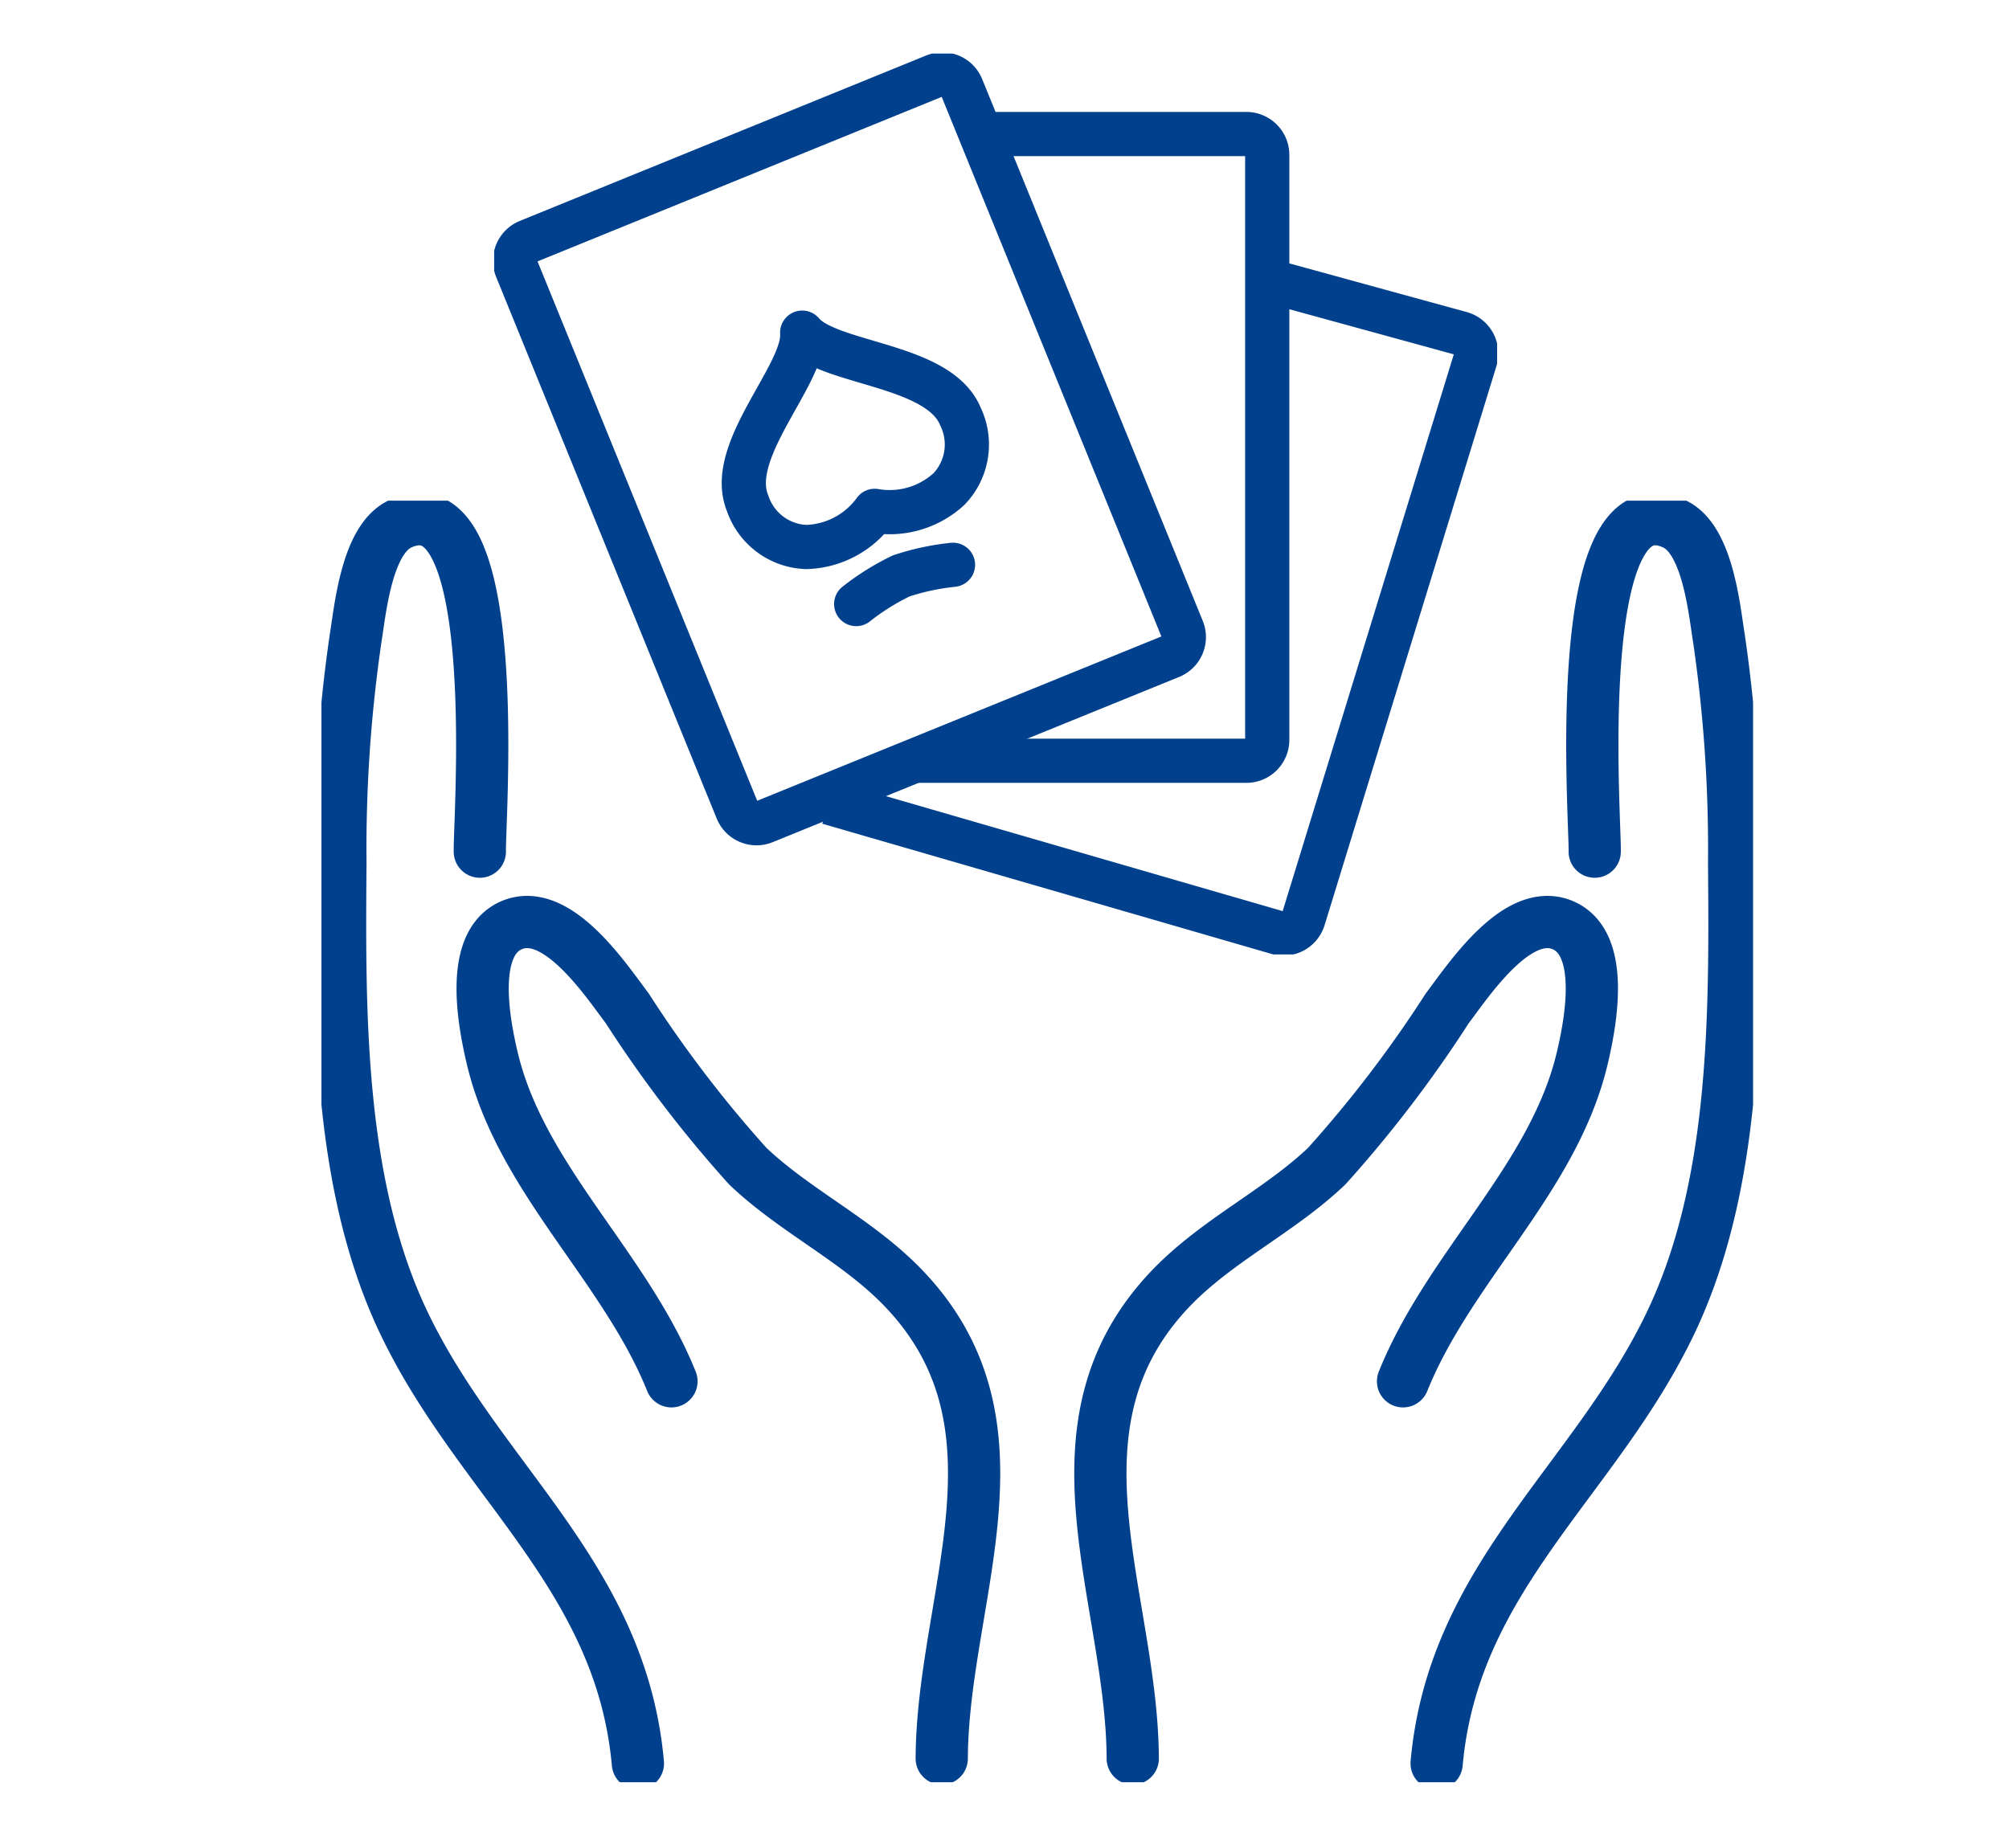
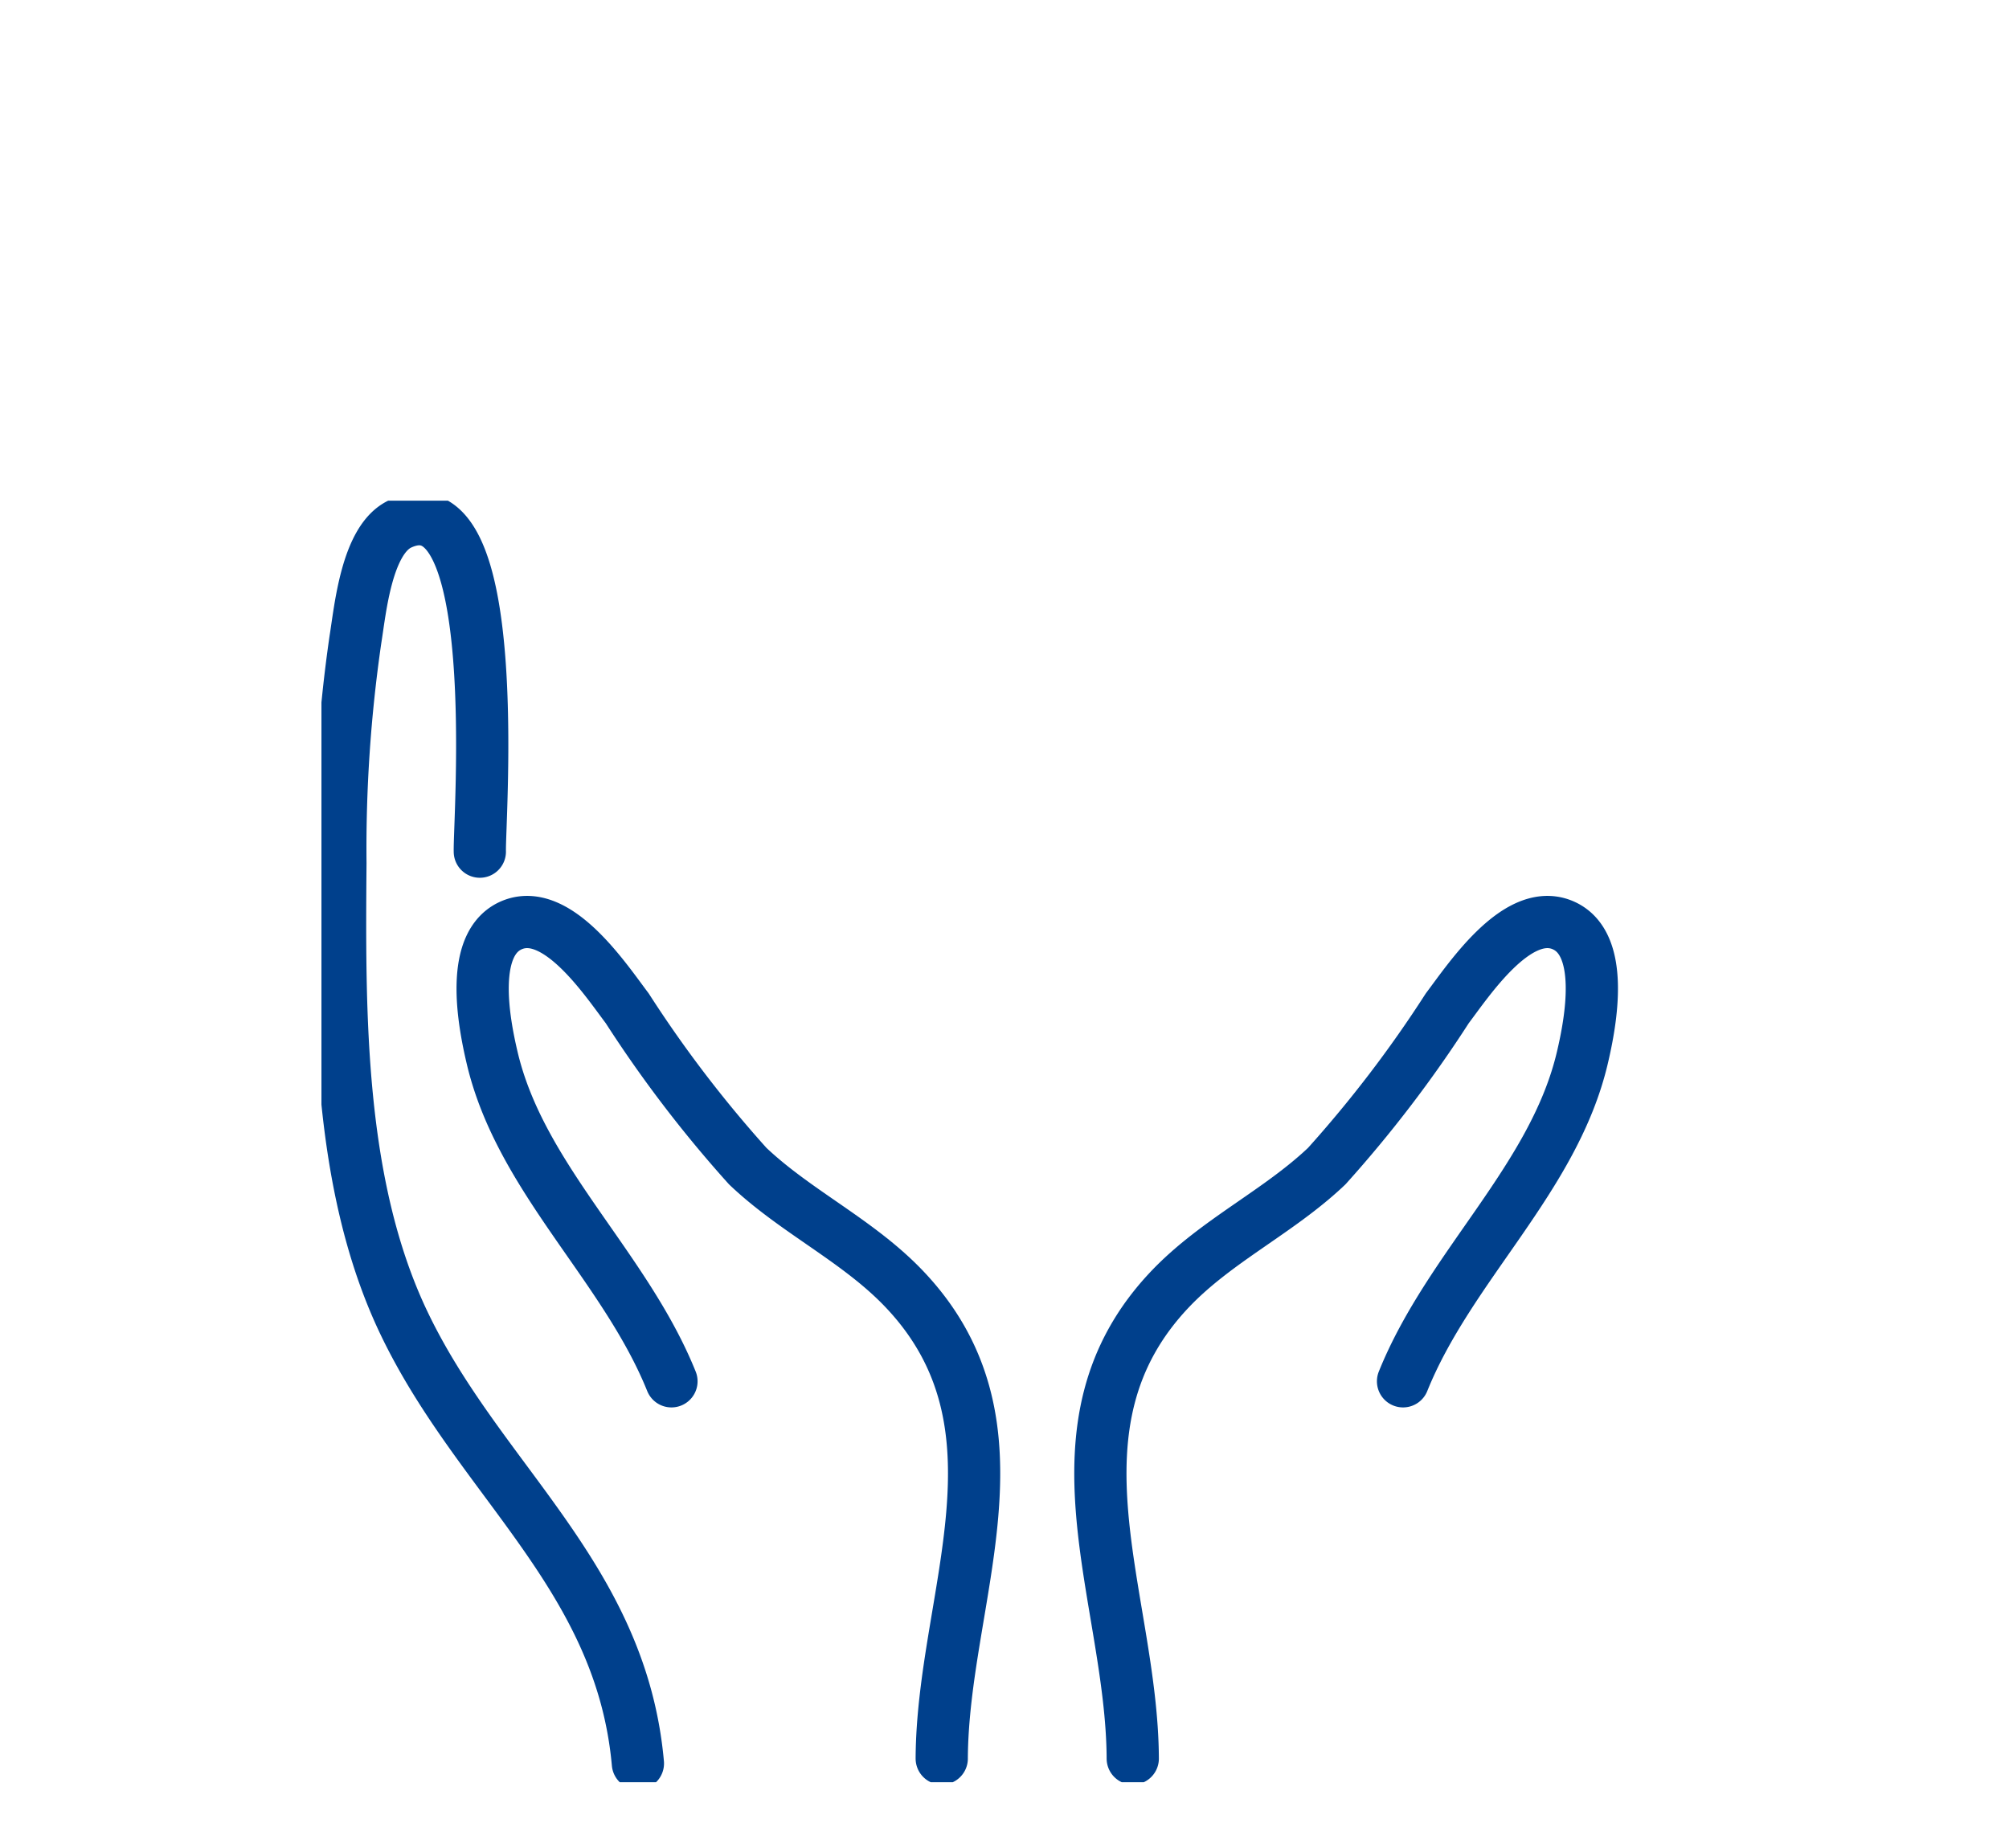
<svg xmlns="http://www.w3.org/2000/svg" width="50" height="46" viewBox="0 0 50 46">
  <defs>
    <clipPath id="clip-path">
      <rect id="Rectangle_10061" data-name="Rectangle 10061" width="35.63" height="31.9" fill="none" stroke="#00408c" stroke-width="1.3" />
    </clipPath>
    <clipPath id="clip-path-2">
-       <rect id="Rectangle_10062" data-name="Rectangle 10062" width="24.961" height="22.424" fill="none" stroke="#00408c" stroke-width="1.1" />
-     </clipPath>
+       </clipPath>
  </defs>
  <g id="Group_15448" data-name="Group 15448" transform="translate(20477 9271)">
-     <rect id="Rectangle_10065" data-name="Rectangle 10065" width="50" height="46" transform="translate(-20477 -9271)" fill="none" />
    <g id="Group_15445" data-name="Group 15445" transform="translate(0 -13.498)">
      <g id="Group_15442" data-name="Group 15442" transform="translate(-20469 -9245.039)">
        <g id="Group_15441" data-name="Group 15441" clip-path="url(#clip-path)">
-           <path id="Path_124682" data-name="Path 124682" d="M276.647,35.6c.418-4.663,3.955-7.037,5.833-10.986,1.633-3.434,1.6-7.7,1.571-11.424a36.268,36.268,0,0,0-.374-5.567c-.121-.745-.278-2.5-1.121-2.881-2.611-1.191-1.954,7.378-1.975,8.162" transform="translate(-248.892 -4.168)" fill="none" stroke="#00408c" stroke-linecap="round" stroke-linejoin="round" stroke-width="1.3" />
          <path id="Path_124683" data-name="Path 124683" d="M200.747,116c1.16-2.879,3.764-5.052,4.466-8.068.2-.854.6-2.9-.549-3.309-1.111-.391-2.287,1.393-2.816,2.092a30.683,30.683,0,0,1-3,3.929c-1.194,1.135-2.737,1.848-3.883,3.046-3.267,3.417-.963,7.682-.945,11.7" transform="translate(-173.828 -94.08)" fill="none" stroke="#00408c" stroke-linecap="round" stroke-linejoin="round" stroke-width="1.3" />
          <path id="Path_124684" data-name="Path 124684" d="M12.044,35.6c-.418-4.663-3.955-7.037-5.833-10.986-1.633-3.434-1.6-7.7-1.571-11.424a36.273,36.273,0,0,1,.374-5.567c.121-.745.278-2.5,1.121-2.881,2.611-1.191,1.955,7.378,1.975,8.162" transform="translate(-4.168 -4.168)" fill="none" stroke="#00408c" stroke-linecap="round" stroke-linejoin="round" stroke-width="1.3" />
          <path id="Path_124685" data-name="Path 124685" d="M44.687,116c-1.16-2.879-3.764-5.052-4.466-8.068-.2-.854-.6-2.9.549-3.309,1.111-.391,2.287,1.393,2.816,2.092a30.691,30.691,0,0,0,3,3.929c1.194,1.135,2.737,1.848,3.883,3.046,3.267,3.417.963,7.682.945,11.7" transform="translate(-35.976 -94.08)" fill="none" stroke="#00408c" stroke-linecap="round" stroke-linejoin="round" stroke-width="1.3" />
        </g>
      </g>
      <g id="Group_15444" data-name="Group 15444" transform="translate(-20464.701 -9256.169)">
        <g id="Group_15443" data-name="Group 15443" transform="translate(0 0)" clip-path="url(#clip-path-2)">
          <path id="Path_124686" data-name="Path 124686" d="M17.32,15.488,7.206,19.6a.52.52,0,0,1-.678-.285L1.039,5.834a.521.521,0,0,1,.285-.678L11.438,1.038a.52.52,0,0,1,.678.285L17.606,14.81A.52.52,0,0,1,17.32,15.488Z" transform="translate(-0.48 -0.48)" fill="none" stroke="#00408c" stroke-miterlimit="10" stroke-width="1.1" />
          <path id="Path_124687" data-name="Path 124687" d="M26.92,10.852l4.833,1.326a.52.52,0,0,1,.345.65L27.821,26.746a.521.521,0,0,1-.65.344L16,23.852" transform="translate(-7.68 -5.209)" fill="none" stroke="#00408c" stroke-miterlimit="10" stroke-width="1.1" />
          <path id="Path_124688" data-name="Path 124688" d="M22.08,3.852h6.24a.52.52,0,0,1,.52.52V18.933a.52.52,0,0,1-.52.52H20" transform="translate(-9.6 -1.849)" fill="none" stroke="#00408c" stroke-miterlimit="10" stroke-width="1.1" />
          <path id="Path_124689" data-name="Path 124689" d="M17.327,25.447a6.066,6.066,0,0,1,1.118-.7,6.063,6.063,0,0,1,1.291-.277" transform="translate(-8.317 -11.744)" fill="none" stroke="#00408c" stroke-linecap="round" stroke-linejoin="round" stroke-width="1.1" />
          <path id="Path_124690" data-name="Path 124690" d="M15.206,17.8a2.178,2.178,0,0,0,1.852-.547,1.6,1.6,0,0,0,.282-1.8c-.537-1.319-3.27-1.291-3.939-2.089.08,1.038-1.9,2.927-1.359,4.246A1.6,1.6,0,0,0,13.5,18.7,2.181,2.181,0,0,0,15.206,17.8Z" transform="translate(-5.735 -6.417)" fill="none" stroke="#00408c" stroke-linecap="round" stroke-linejoin="round" stroke-width="1.1" />
        </g>
      </g>
    </g>
  </g>
</svg>